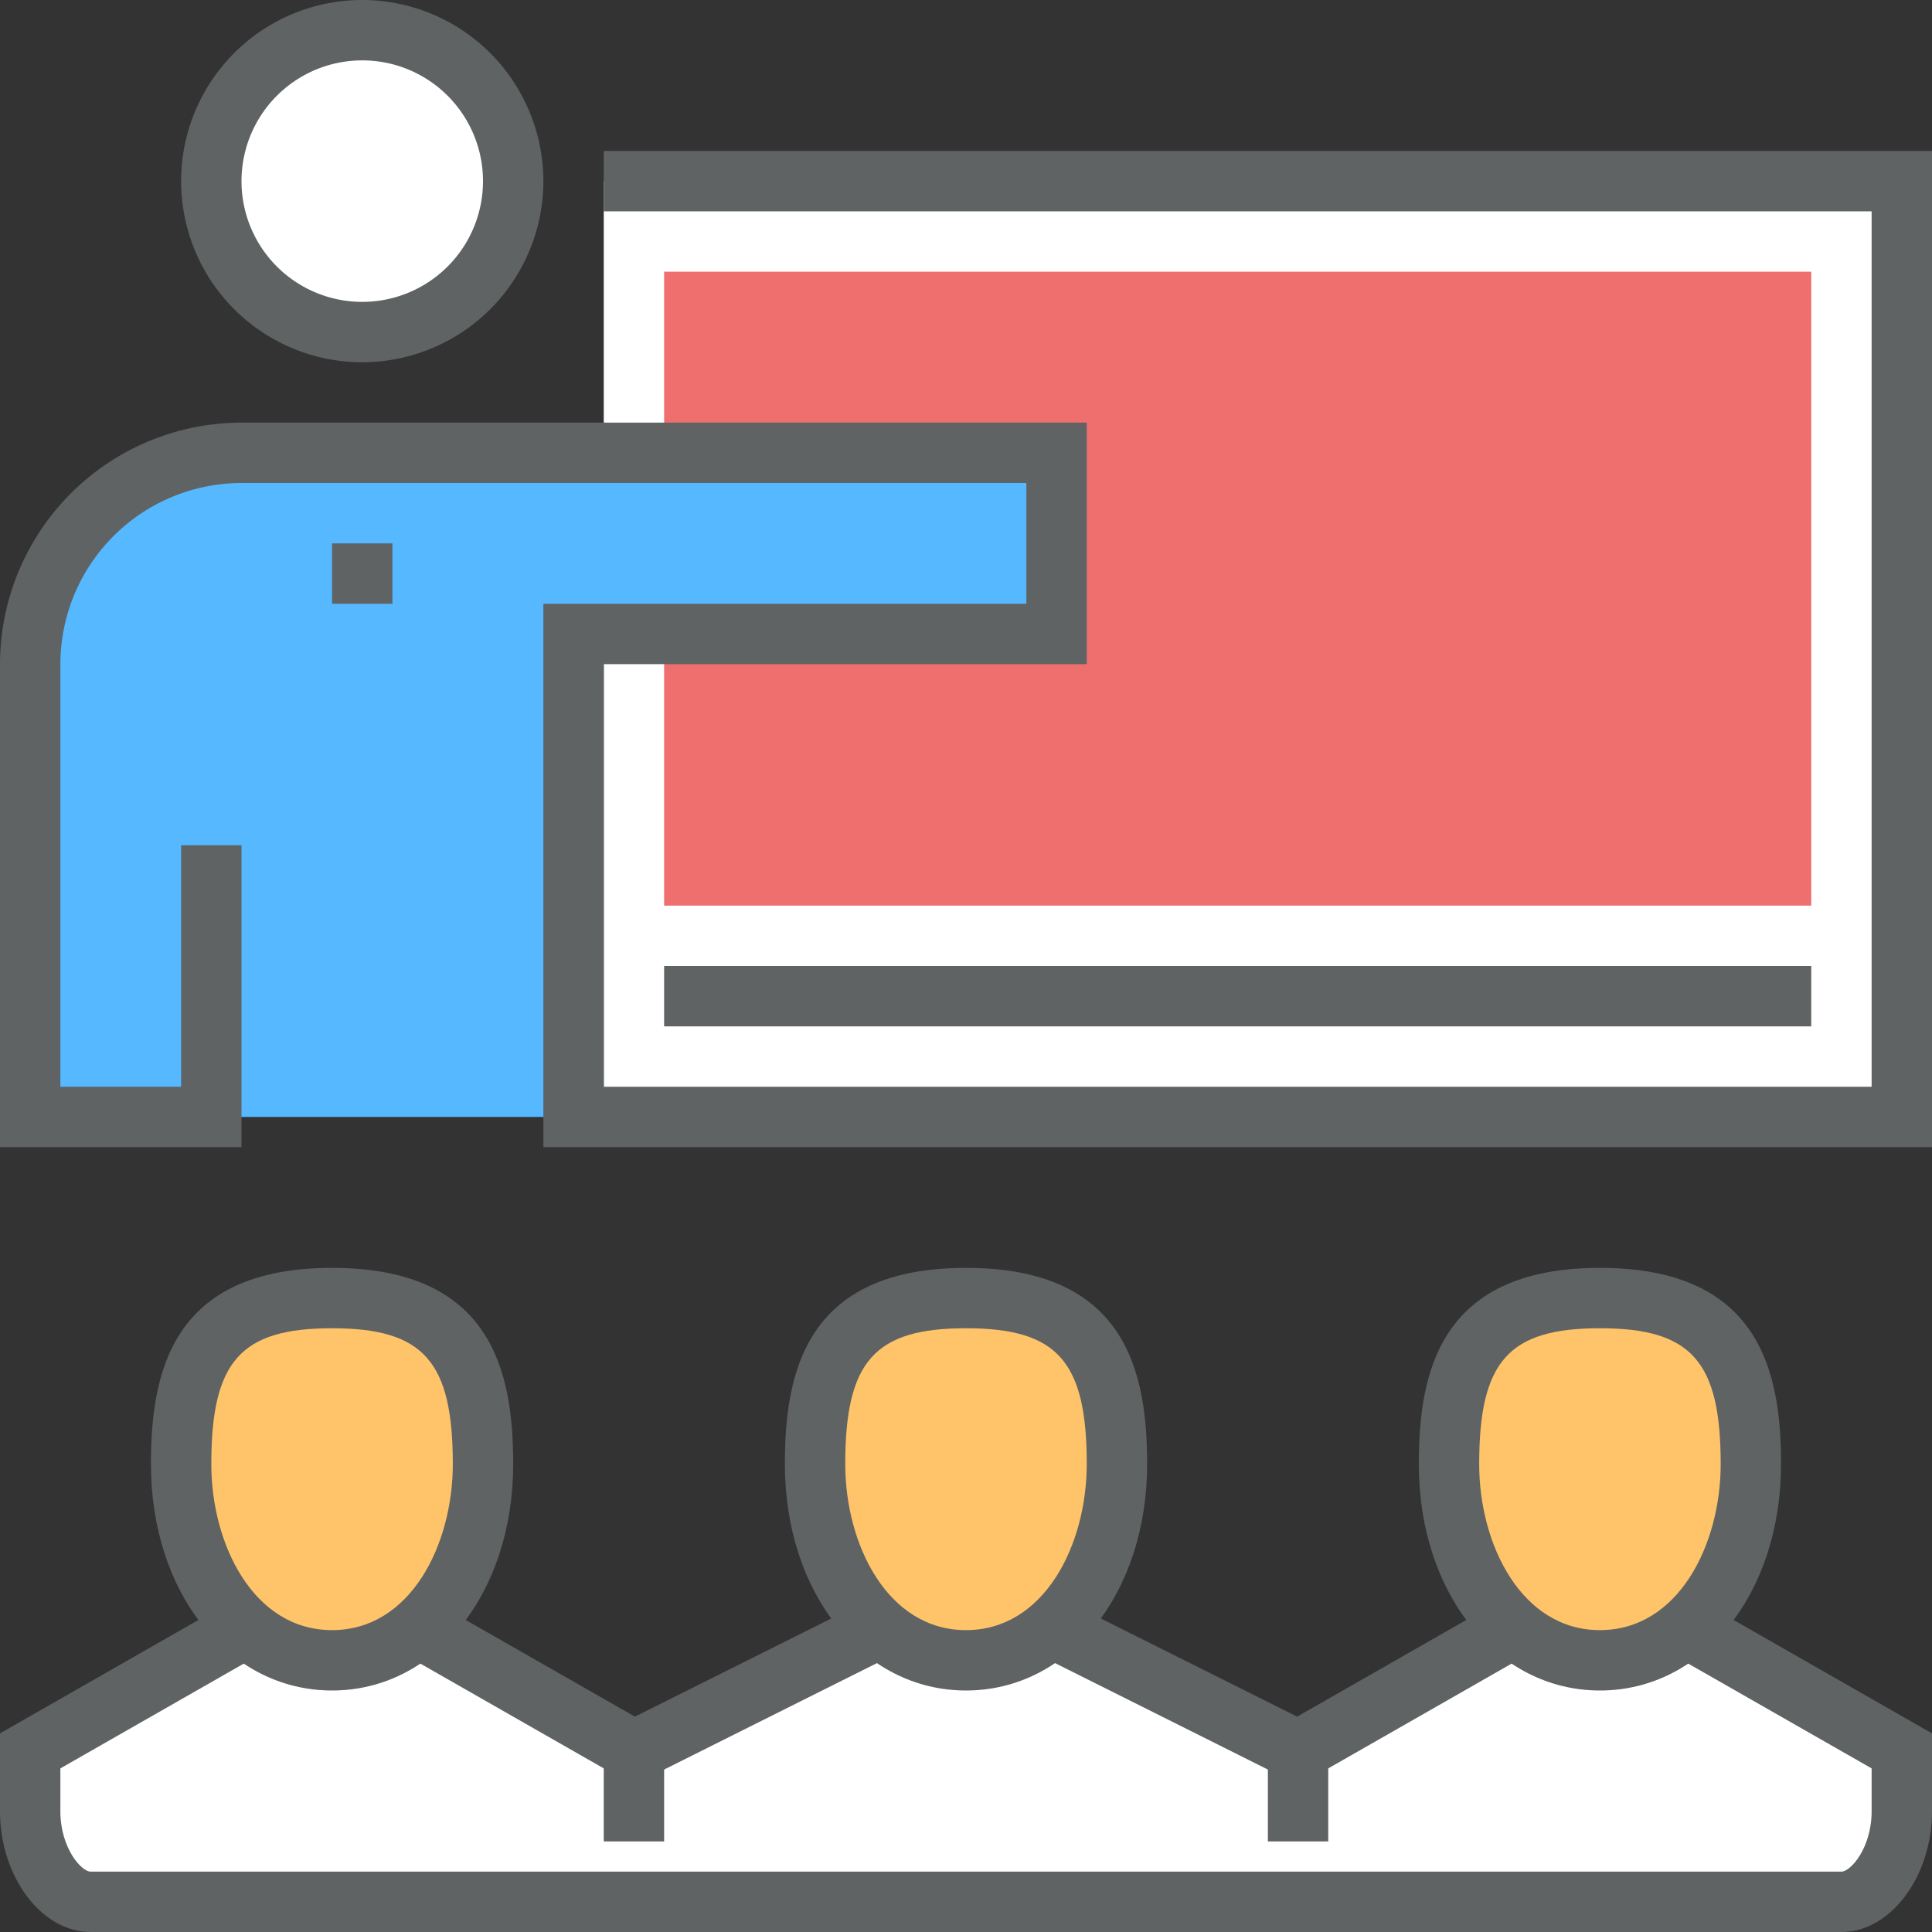
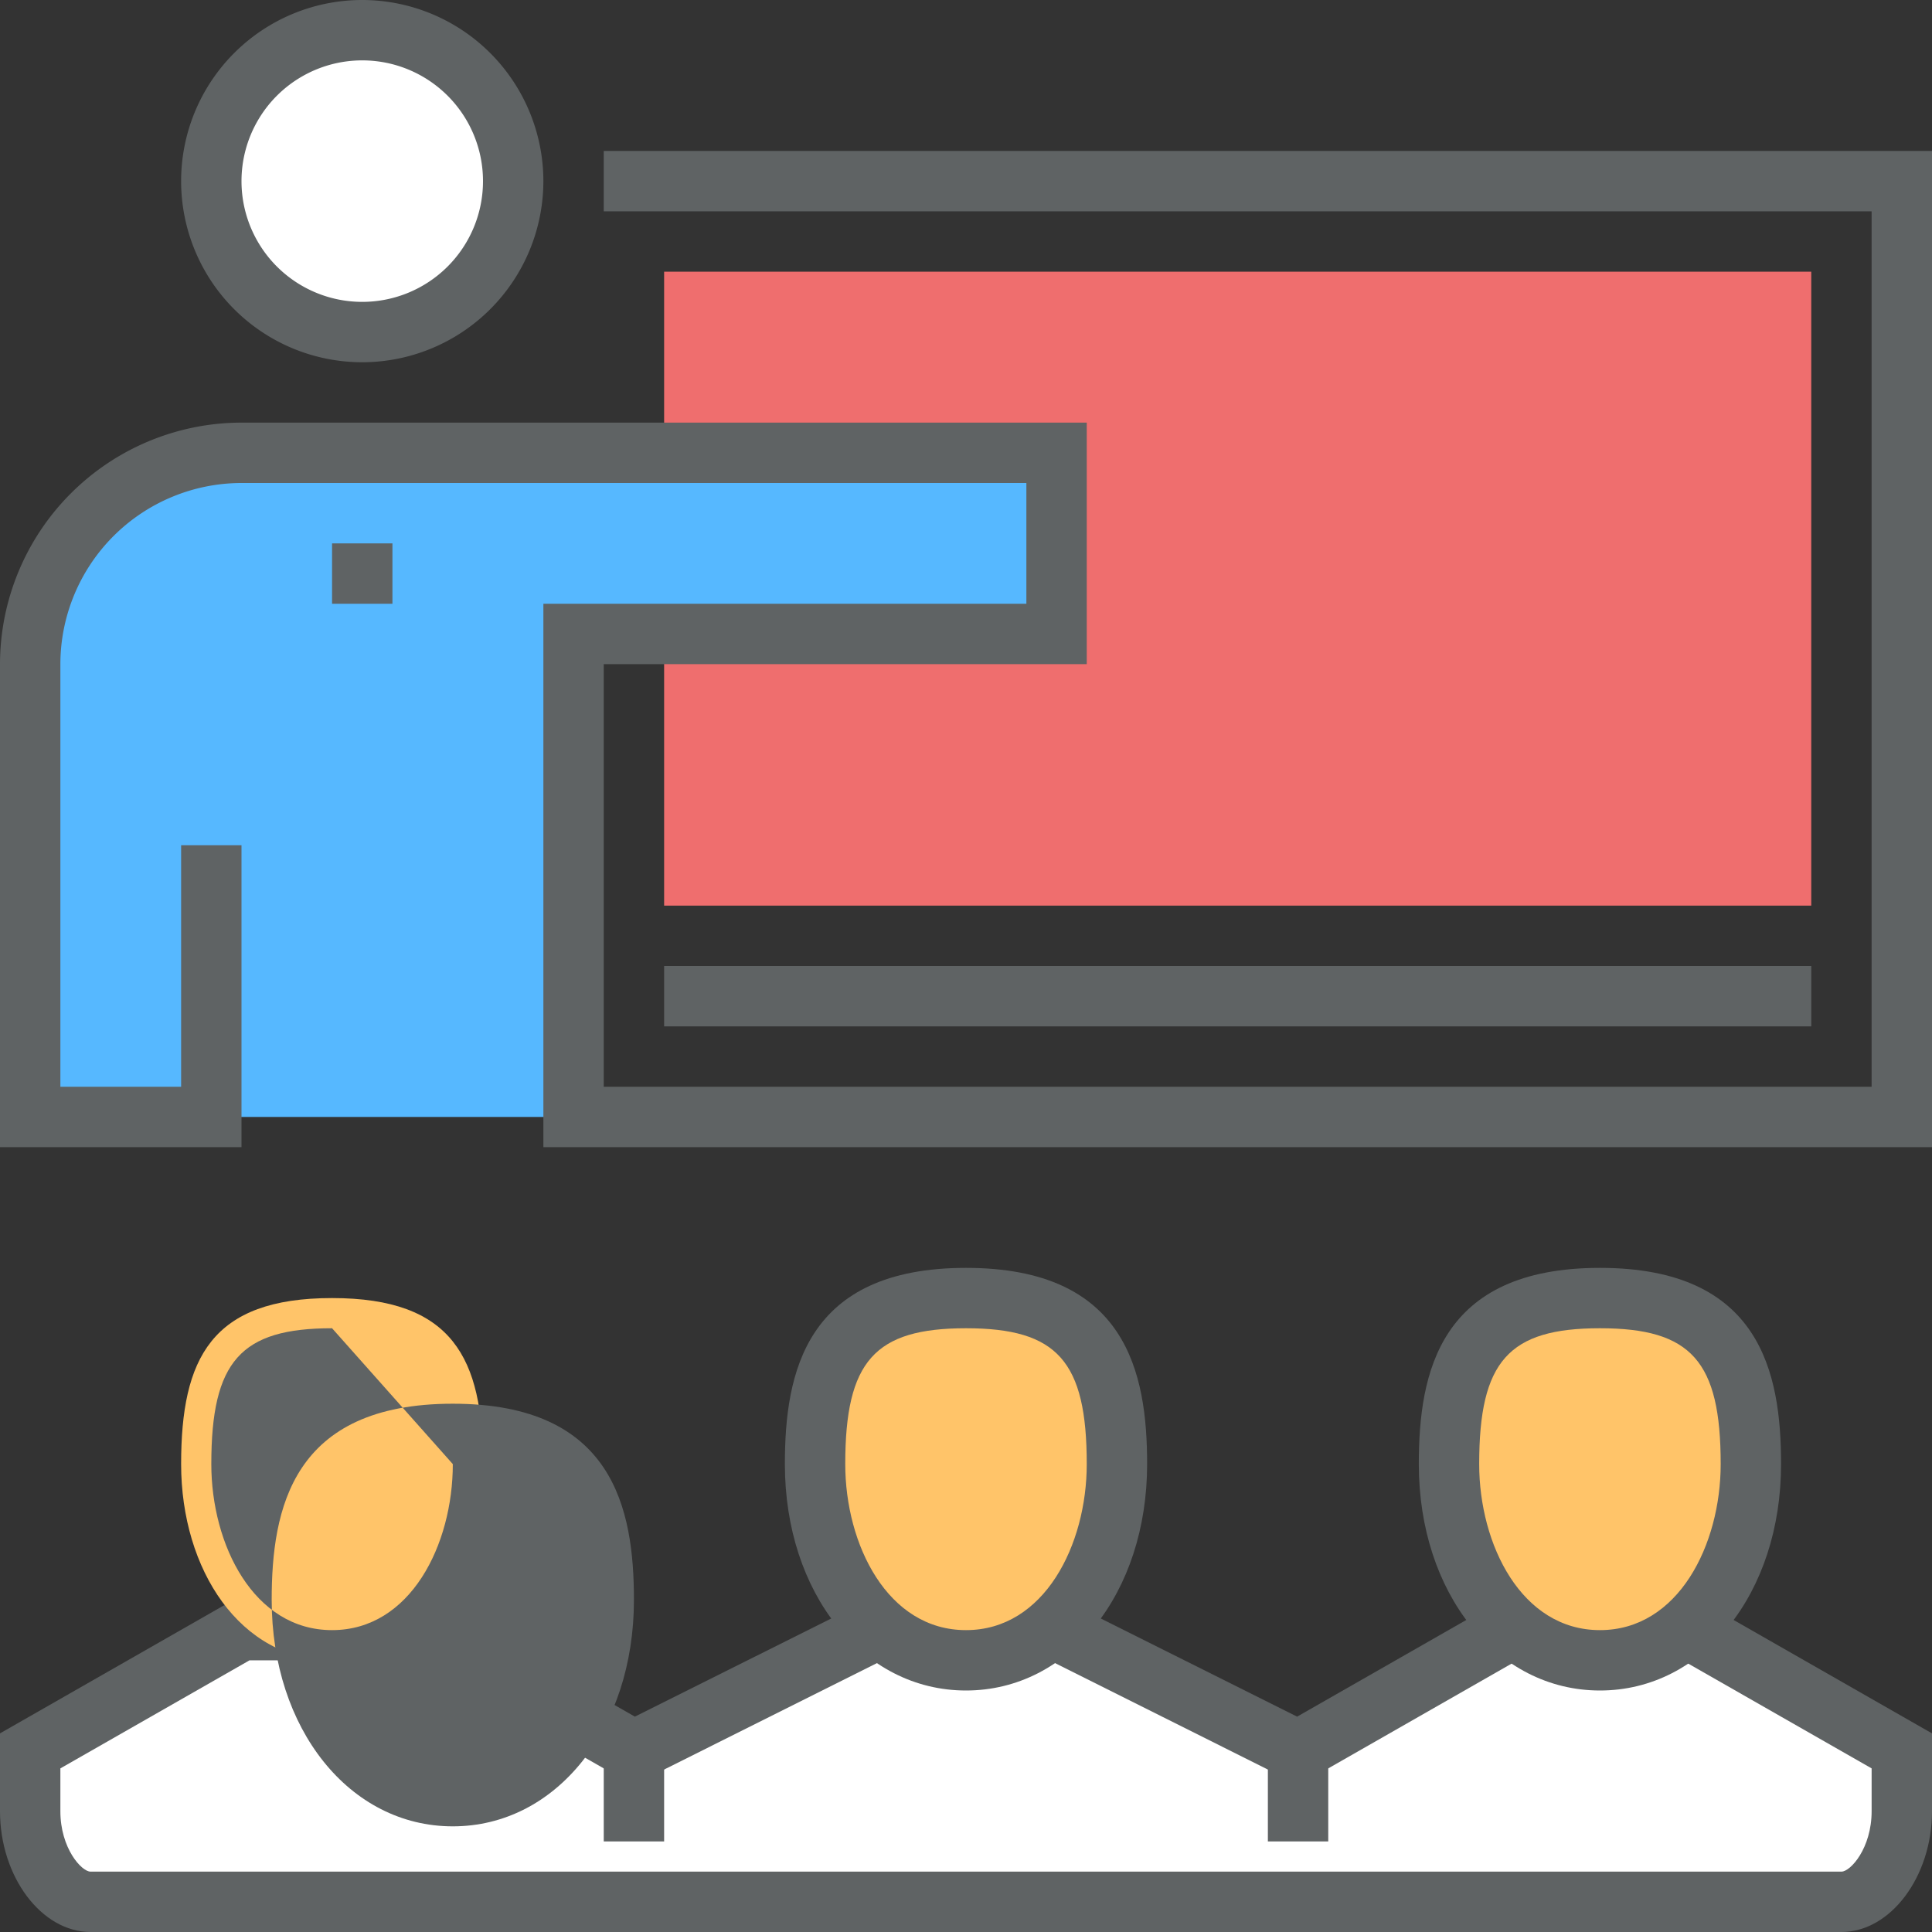
<svg xmlns="http://www.w3.org/2000/svg" viewBox="0 0 64 64">
  <rect x="0" y="0" width="64" height="64" fill="#333333" stroke="none" />
  <defs>
    <style>.b{fill:#fff}.f{fill:#5f6364}.g{fill:#ffc469}</style>
    <clipPath id="a">
      <path d="M0-64h64V0H0z" fill="none" />
    </clipPath>
  </defs>
-   <path class="b" d="M63 37H20V6h43z" />
  <path d="M60 30H22V9h38z" fill="#ef6e6e" />
  <g clip-path="url(#a)" transform="translate(0 64)">
    <path d="M35-43v-6H8a7 7 0 0 0-7 7v15h18v-16z" fill="#56b8ff" />
    <path class="b" d="M17-58a5 5 0 0 1-5 5 5 5 0 0 1-5-5 5 5 0 0 1 5-5 5 5 0 0 1 5 5" />
    <path class="f" d="M12-62a4 4 0 0 0 0 8 4 4 0 0 0 4-4 4 4 0 0 0-4-4m0 10a6 6 0 0 1 0-12 6.006 6.006 0 0 1 6 6 6.006 6.006 0 0 1-6 6" />
    <path class="f" d="M64-26H18v-18h16v-4H8a6.006 6.006 0 0 0-6 6v14h4v-8h2v10H0v-16a8.009 8.009 0 0 1 8-8h28v8H20v14h42v-29H20v-2h44z" />
    <path class="f" d="M60-30H22v-2h38z" />
    <path class="b" d="M3-1C2-1 1-2.343 1-4v-2l7-4h6l7 4 8-4h6l8 4 7-4h6l7 4v2c0 1.657-1 3-2 3z" />
    <path class="f" d="M2-5.42V-4c0 1.224.7 2 1 2h58c.3 0 1-.776 1-2v-1.42L55.734-9h-5.468l-7.235 4.134L34.764-9h-5.528l-8.267 4.134L13.734-9H8.266zM61 0H3C1.374 0 0-1.832 0-4v-2.58L7.734-11h6.532l6.765 3.866L28.764-11h6.472l7.733 3.866L49.734-11h6.532L64-6.58V-4c0 2.168-1.374 4-3 4" />
    <path class="g" d="M16-15.5C16-12 14.037-9 11-9s-5-3-5-6.5S7-21 11-21s5 2 5 5.5" />
-     <path class="f" d="M11-20c-3.028 0-4 1.093-4 4.5 0 2.667 1.4 5.5 4 5.5s4-2.833 4-5.5c0-3.407-.972-4.5-4-4.5m0 12c-3.42 0-6-3.224-6-7.5 0-3.026.682-6.5 6-6.5s6 3.474 6 6.5c0 4.276-2.58 7.5-6 7.5" />
+     <path class="f" d="M11-20c-3.028 0-4 1.093-4 4.5 0 2.667 1.4 5.5 4 5.5s4-2.833 4-5.5m0 12c-3.42 0-6-3.224-6-7.5 0-3.026.682-6.5 6-6.5s6 3.474 6 6.5c0 4.276-2.58 7.5-6 7.5" />
    <path class="g" d="M37-15.5C37-12 35.037-9 32-9s-5-3-5-6.5 1-5.5 5-5.5 5 2 5 5.5" />
    <path class="f" d="M32-20c-3.028 0-4 1.093-4 4.5 0 2.667 1.4 5.5 4 5.5s4-2.833 4-5.5c0-3.407-.972-4.5-4-4.5m0 12c-3.42 0-6-3.224-6-7.5 0-3.026.682-6.5 6-6.5s6 3.474 6 6.5c0 4.276-2.58 7.5-6 7.5" />
    <path class="g" d="M58-15.5C58-12 56.037-9 53-9s-5-3-5-6.5 1-5.5 5-5.5 5 2 5 5.5" />
    <path class="f" d="M53-20c-3.028 0-4 1.093-4 4.5 0 2.667 1.4 5.5 4 5.5s4-2.833 4-5.5c0-3.407-.972-4.5-4-4.5m0 12c-3.42 0-6-3.224-6-7.5 0-3.026.682-6.5 6-6.5s6 3.474 6 6.5c0 4.276-2.58 7.5-6 7.5M22-3h-2v-3h2zM44-3h-2v-3h2zM13-44h-2v-2h2z" />
  </g>
</svg>